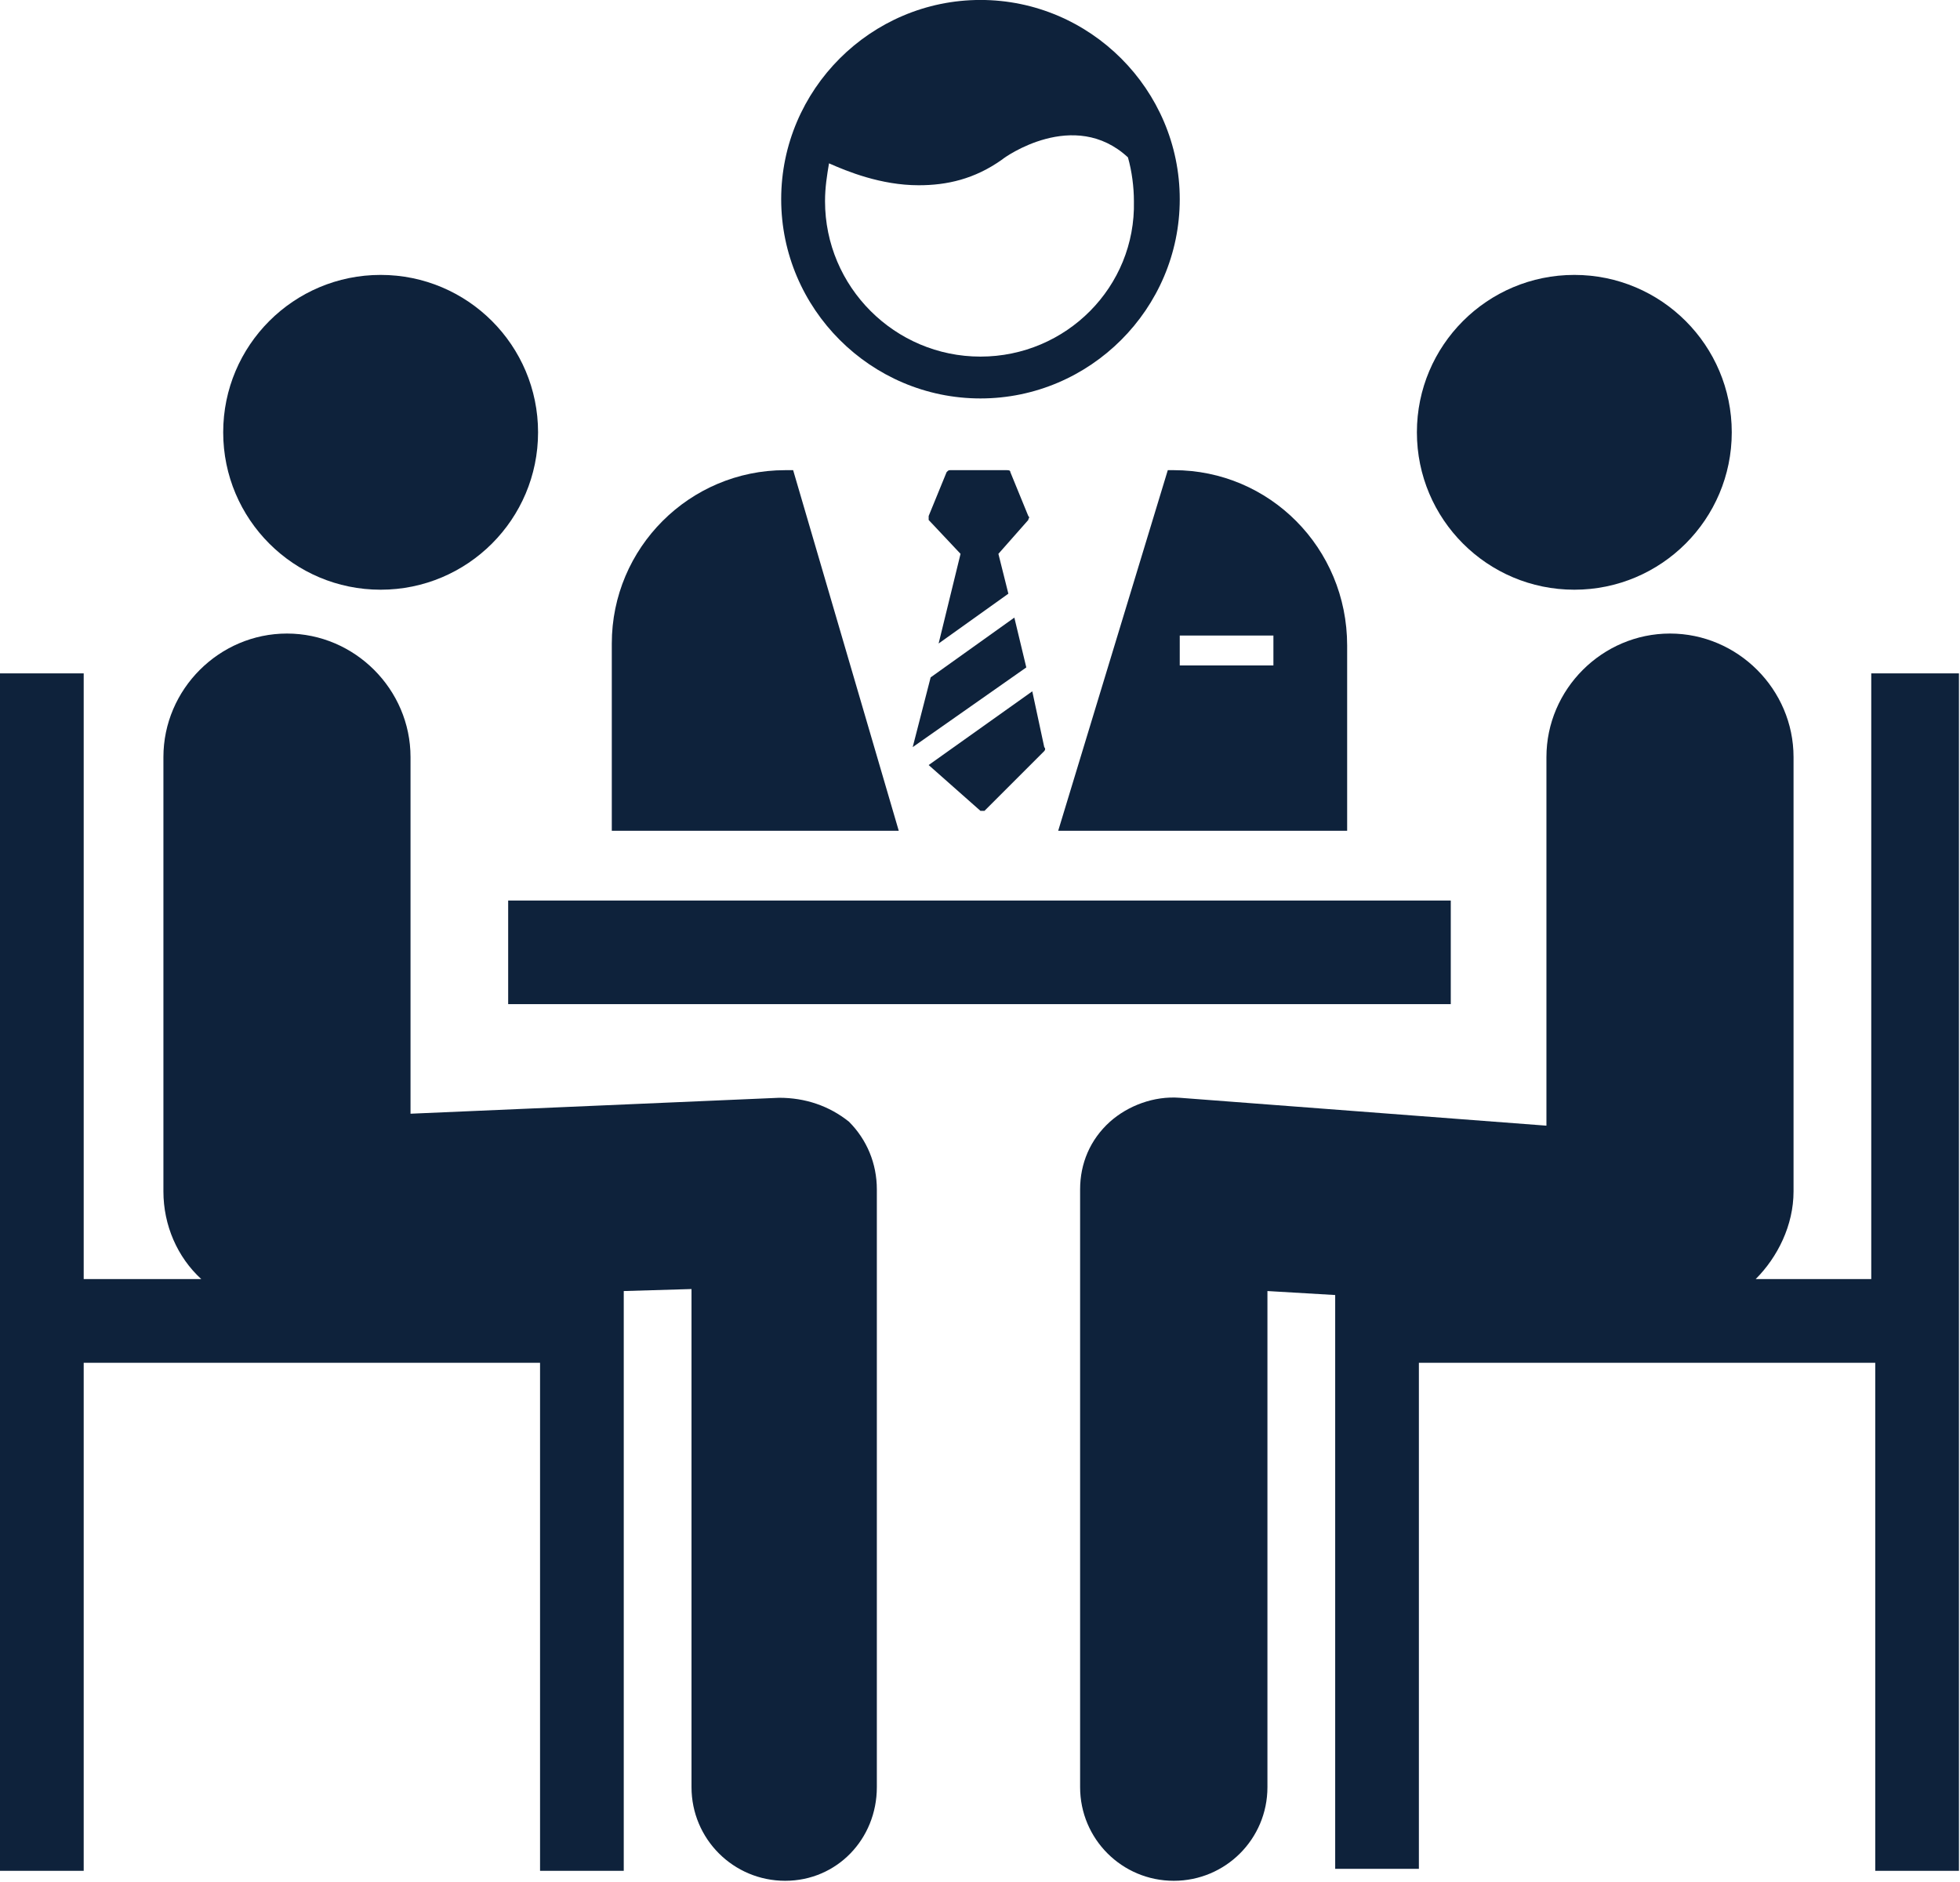
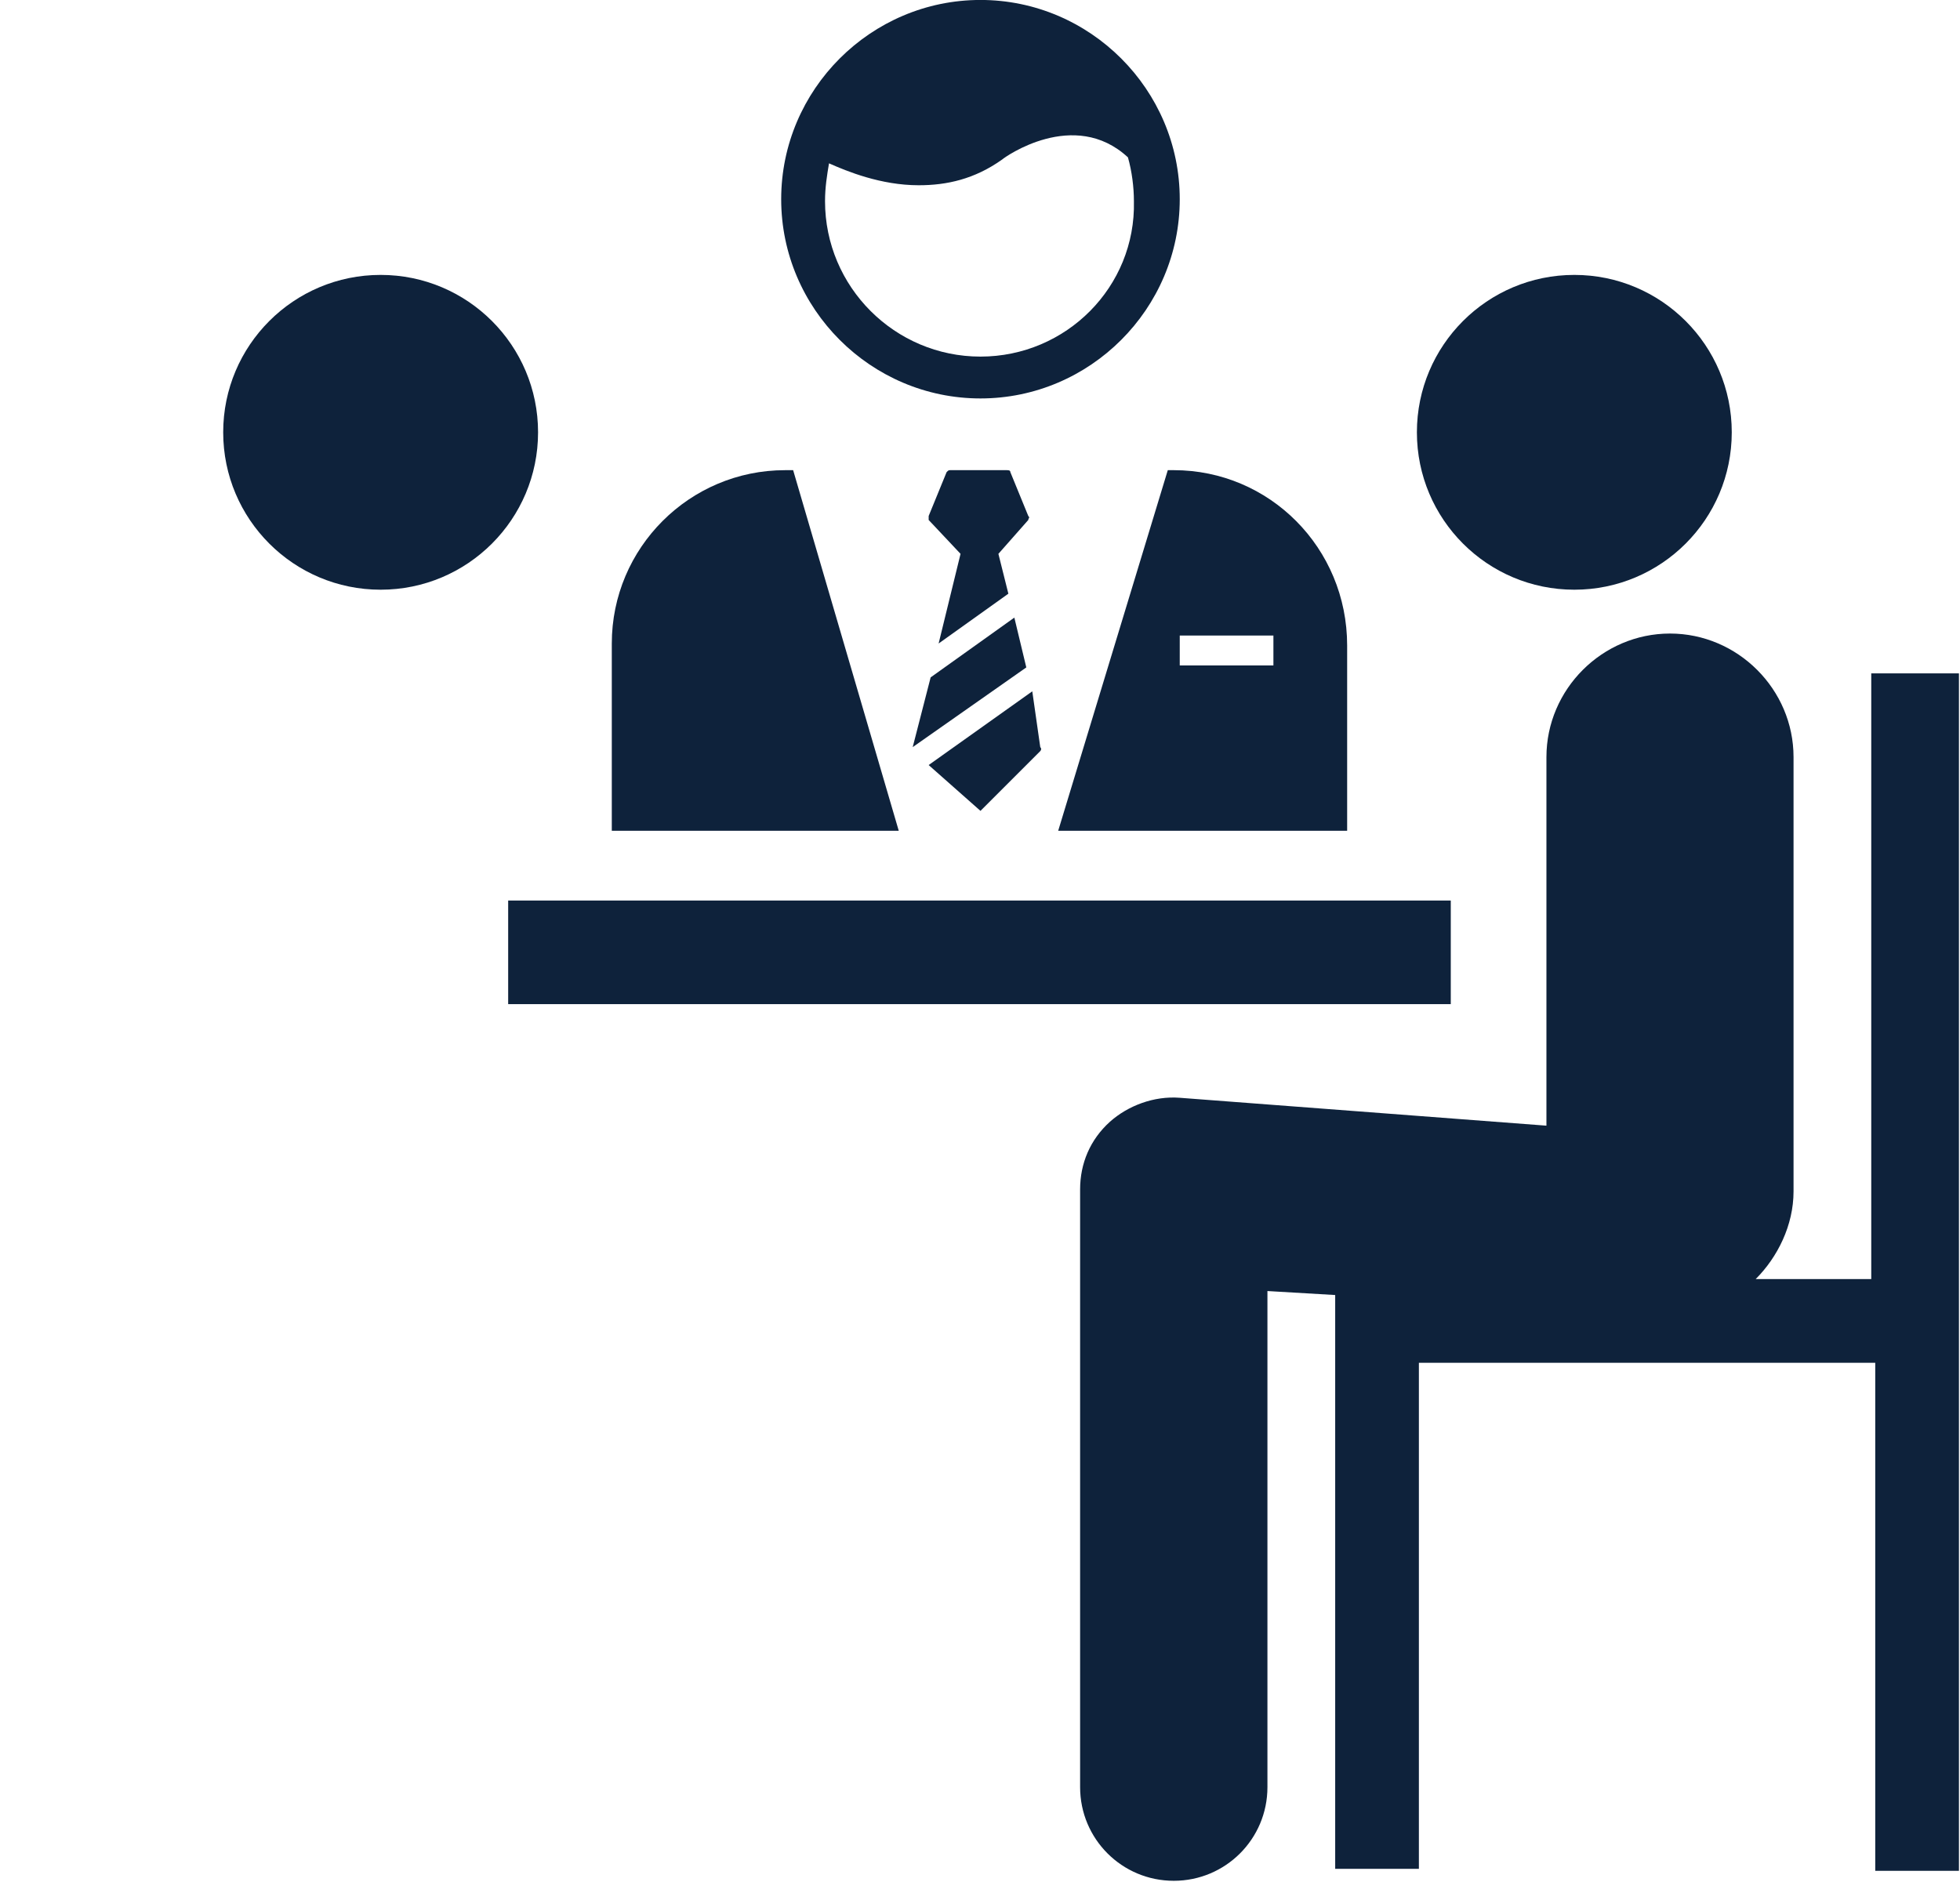
<svg xmlns="http://www.w3.org/2000/svg" xmlns:ns1="http://sodipodi.sourceforge.net/DTD/sodipodi-0.dtd" xmlns:ns2="http://www.inkscape.org/namespaces/inkscape" version="1.1" x="0px" y="0px" viewBox="0 0 83.305 80" xml:space="preserve" id="svg28" ns1:docname="consulting-services.svg" width="83.305" height="80" ns2:version="0.92.5 (2060ec1f9f, 2020-04-08)">
  <defs id="defs32" />
  <ns1:namedview pagecolor="#ffffff" bordercolor="#cccccc" borderopacity="1" objecttolerance="10" gridtolerance="10" guidetolerance="10" ns2:pageopacity="0" ns2:pageshadow="2" ns2:window-width="1920" ns2:window-height="1009" id="namedview30" showgrid="false" ns2:zoom="1.888" ns2:cx="-37.069915" ns2:cy="35.2" ns2:window-x="-8" ns2:window-y="-8" ns2:window-maximized="1" ns2:current-layer="svg28" />
  <g id="g852" transform="matrix(0.847,0,0,0.847,-0.847,-2.797)" style="fill:#0e223b;stroke:none;fill-opacity:1">
    <polygon style="fill:#0e223b;fill-opacity:1;stroke:none" id="polygon2" points="52.5,36.8 51.9,34.3 47.7,37.3 46.8,40.8 " />
-     <path style="fill:#0e223b;fill-opacity:1;stroke:none" id="path4" d="m 52.8,38 -5.2,3.7 2.6,2.3 c 0,0 0.1,0 0.1,0 0,0 0.1,0 0.1,0 l 3,-3 c 0,0 0.1,-0.1 0,-0.2 z" ns2:connector-curvature="0" />
+     <path style="fill:#0e223b;fill-opacity:1;stroke:none" id="path4" d="m 52.8,38 -5.2,3.7 2.6,2.3 l 3,-3 c 0,0 0.1,-0.1 0,-0.2 z" ns2:connector-curvature="0" />
    <path style="fill:#0e223b;fill-opacity:1;stroke:none" id="path6" d="m 49.2,31.1 -1.1,4.5 3.5,-2.5 -0.5,-2 1.5,-1.7 c 0,-0.1 0.1,-0.1 0,-0.2 L 51.7,27 c 0,-0.1 -0.1,-0.1 -0.2,-0.1 h -2.8 c -0.1,0 -0.1,0 -0.2,0.1 l -0.9,2.2 c 0,0.1 0,0.1 0,0.2 z" ns2:connector-curvature="0" />
    <path style="fill:#0e223b;fill-opacity:1;stroke:none" id="path8" d="M 46.1,45 40.8,26.9 h -0.4 c -4.8,0 -8.7,3.9 -8.7,8.7 V 45 Z" ns2:connector-curvature="0" />
    <path style="fill:#0e223b;fill-opacity:1;stroke:none" id="path10" d="m 50.2,3.3 c -5.5,0 -10,4.5 -10,10 0,5.5 4.5,10 10,10 5.5,0 10,-4.5 10,-10 0,-5.5 -4.5,-10 -10,-10 z m 0,17.9 c -4.3,0 -7.8,-3.5 -7.8,-7.8 0,-0.7 0.1,-1.3 0.2,-1.9 0.9,0.4 2.6,1.1 4.5,1.1 1.4,0 2.8,-0.3 4.2,-1.3 0.1,-0.1 3.6,-2.6 6.3,-0.1 0.2,0.7 0.3,1.5 0.3,2.2 0.1,4.3 -3.4,7.8 -7.7,7.8 z" ns2:connector-curvature="0" />
    <path style="fill:#0e223b;fill-opacity:1;stroke:none" id="path12" d="M 94.9,37.1 V 67.5 H 89.1 C 90.2,66.4 91,64.8 91,63.1 V 41.3 c 0,-3.4 -2.8,-6.2 -6.2,-6.2 -3.4,0 -6.2,2.8 -6.2,6.2 V 59.8 L 60.2,58.4 c -1.3,-0.1 -2.6,0.4 -3.5,1.2 -1,0.9 -1.5,2.1 -1.5,3.4 v 30 c 0,2.6 2.1,4.7 4.7,4.7 2.6,0 4.7,-2.1 4.7,-4.7 V 68.1 l 3.4,0.2 v 28.8 h 4.2 V 71.7 h 22.9 v 25.5 h 4.2 V 37.1 Z" ns2:connector-curvature="0" />
    <rect style="fill:#0e223b;fill-opacity:1;stroke:none" id="rect14" height="5.2" width="47.3" y="48.5" x="26.5" />
    <circle style="fill:#0e223b;fill-opacity:1;stroke:none" id="circle16" r="7.9" cy="25" cx="80" />
-     <path style="fill:#0e223b;fill-opacity:1;stroke:none" id="path18" d="M 40.1,58.4 21.6,59.2 V 41.3 c 0,-3.4 -2.8,-6.2 -6.2,-6.2 -3.4,0 -6.2,2.8 -6.2,6.2 v 21.8 c 0,1.7 0.7,3.3 1.9,4.4 H 5.2 V 37.1 H 1 V 97.2 H 5.2 V 71.7 h 22.9 v 25.5 h 4.2 V 68.1 L 35.7,68 v 25 c 0,2.6 2.1,4.7 4.7,4.7 C 43,97.7 45,95.6 45,93 V 63 c 0,-1.3 -0.5,-2.5 -1.4,-3.4 -1,-0.8 -2.2,-1.2 -3.5,-1.2 z" ns2:connector-curvature="0" />
    <circle style="fill:#0e223b;fill-opacity:1;stroke:none" id="circle20" r="7.9" cy="25" cx="20.1" />
    <path style="fill:#0e223b;fill-opacity:1;stroke:none" id="path22" d="M 59.9,26.9 H 59.6 L 54.1,45 h 14.5 v -9.3 c 0,-4.9 -3.9,-8.8 -8.7,-8.8 z m 5,9.8 h -4.7 v -1.5 h 4.7 z" ns2:connector-curvature="0" />
  </g>
</svg>